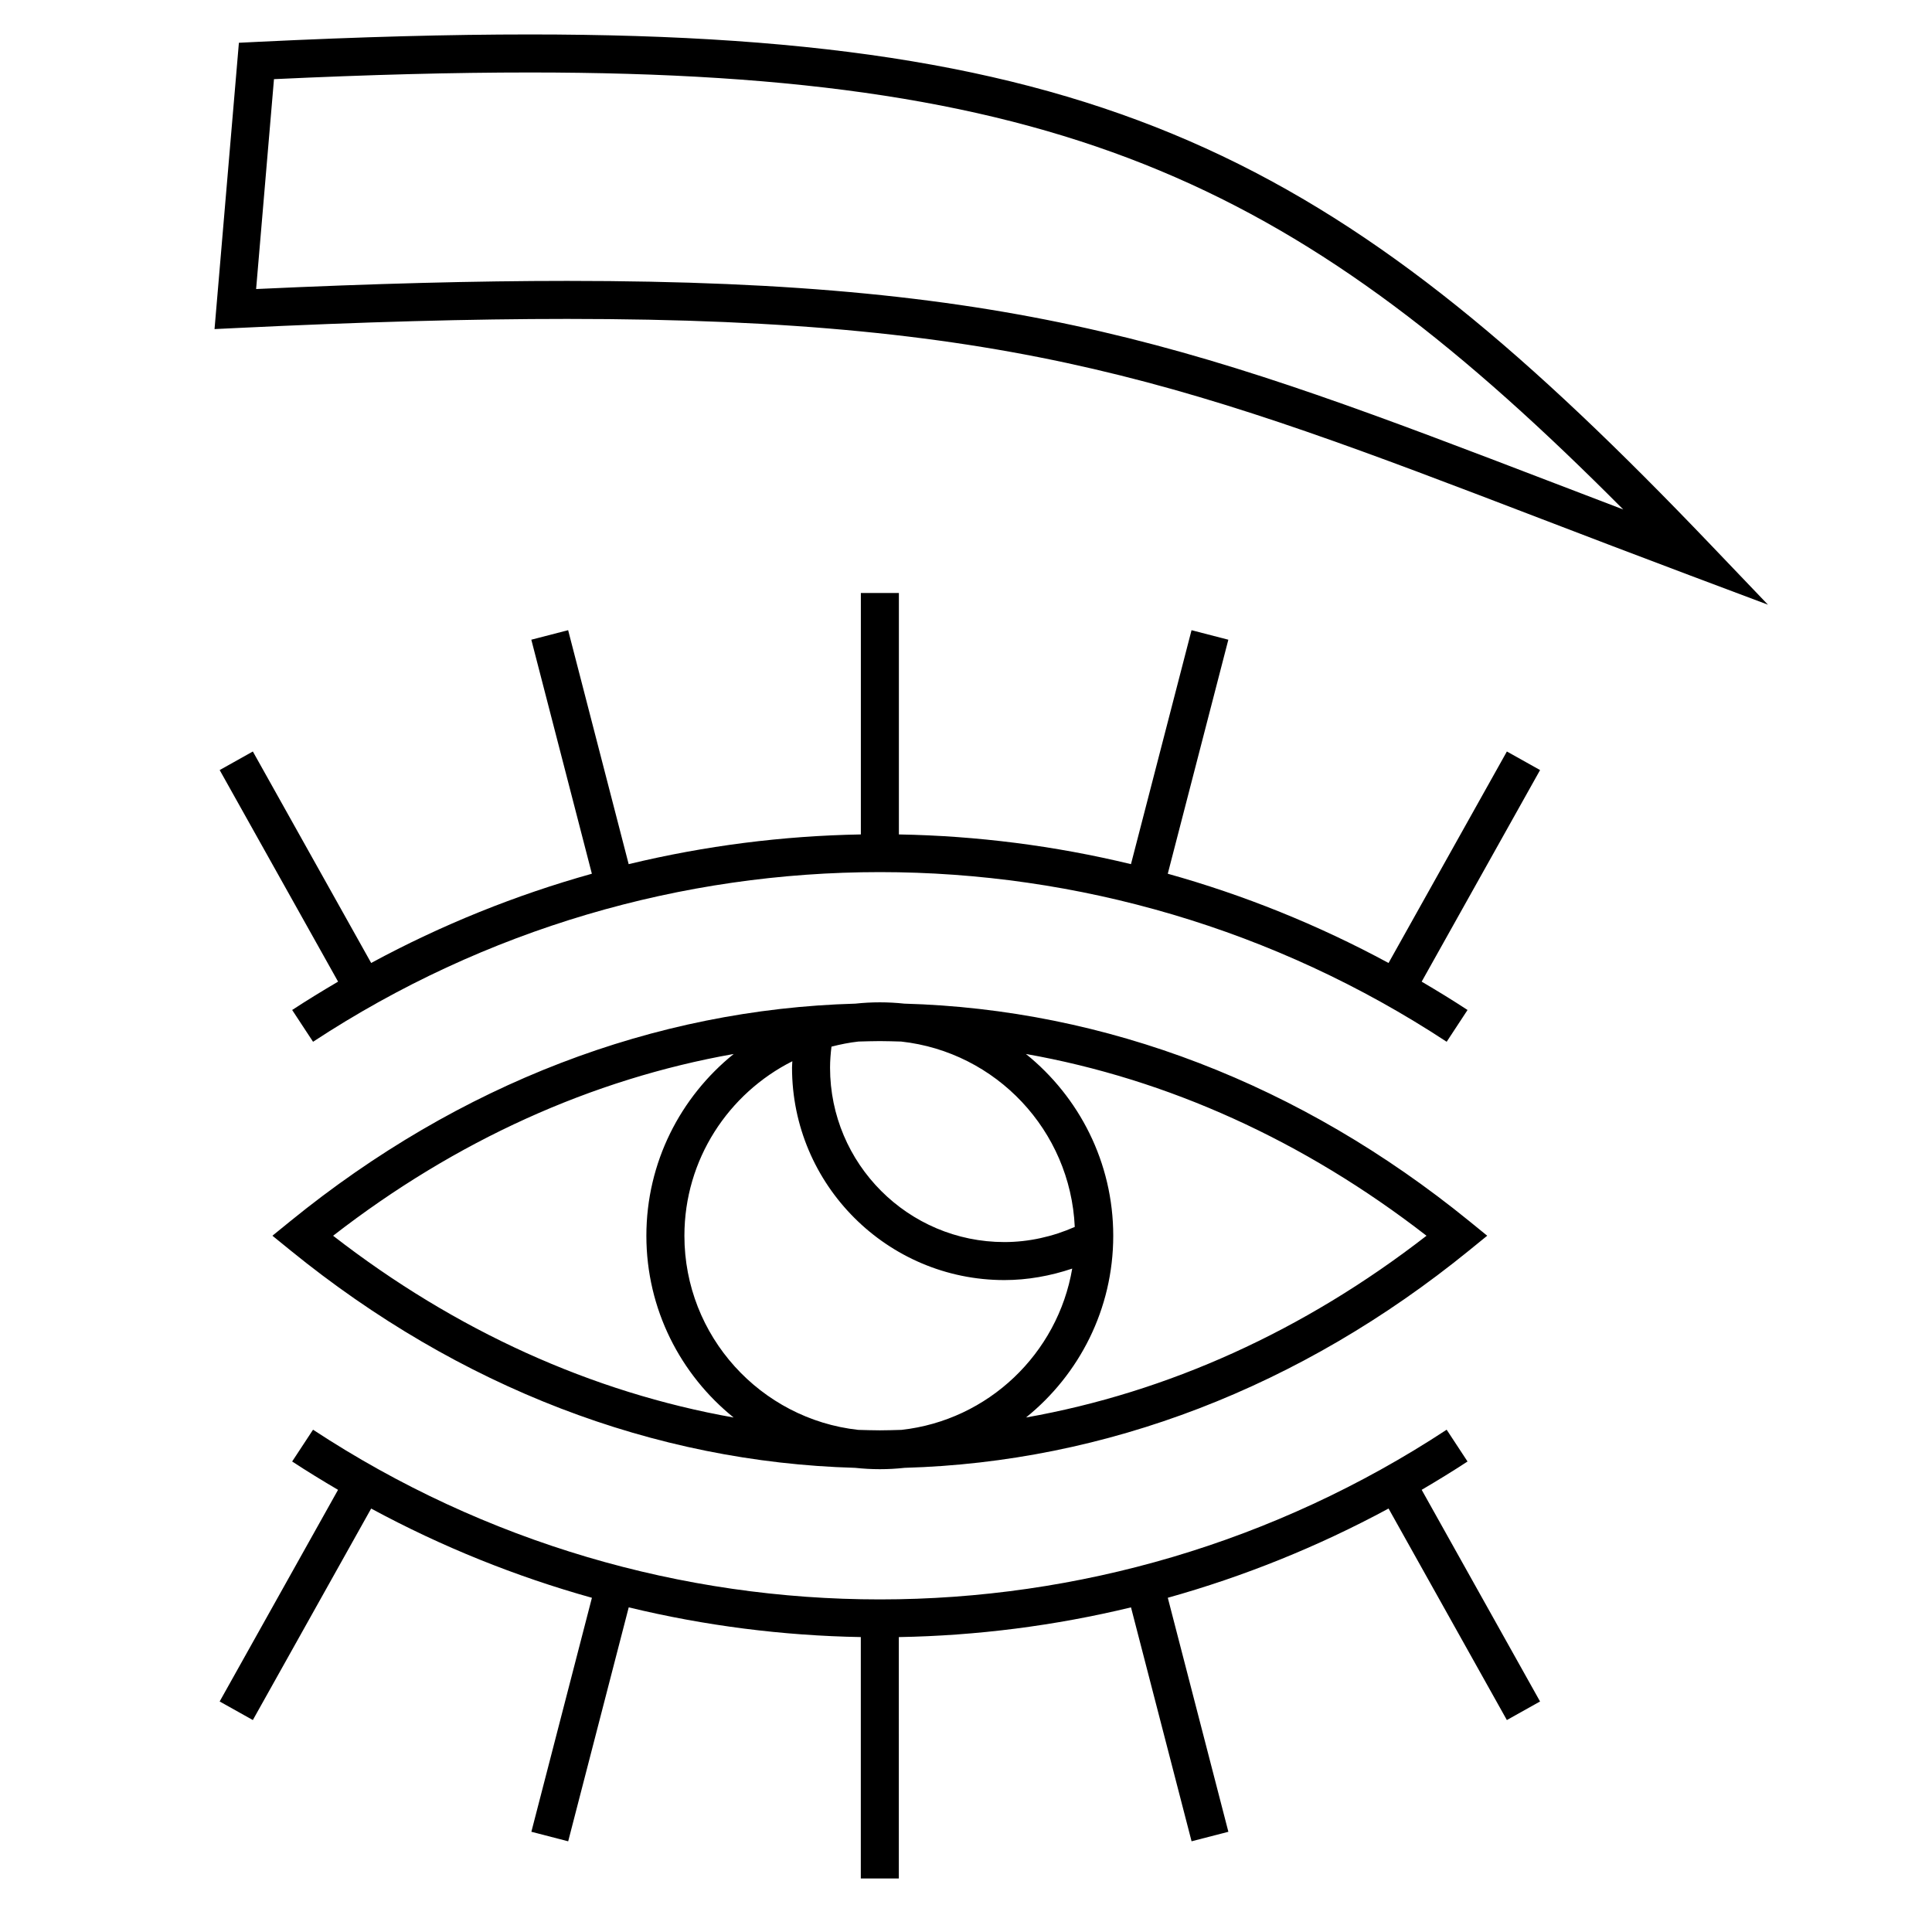
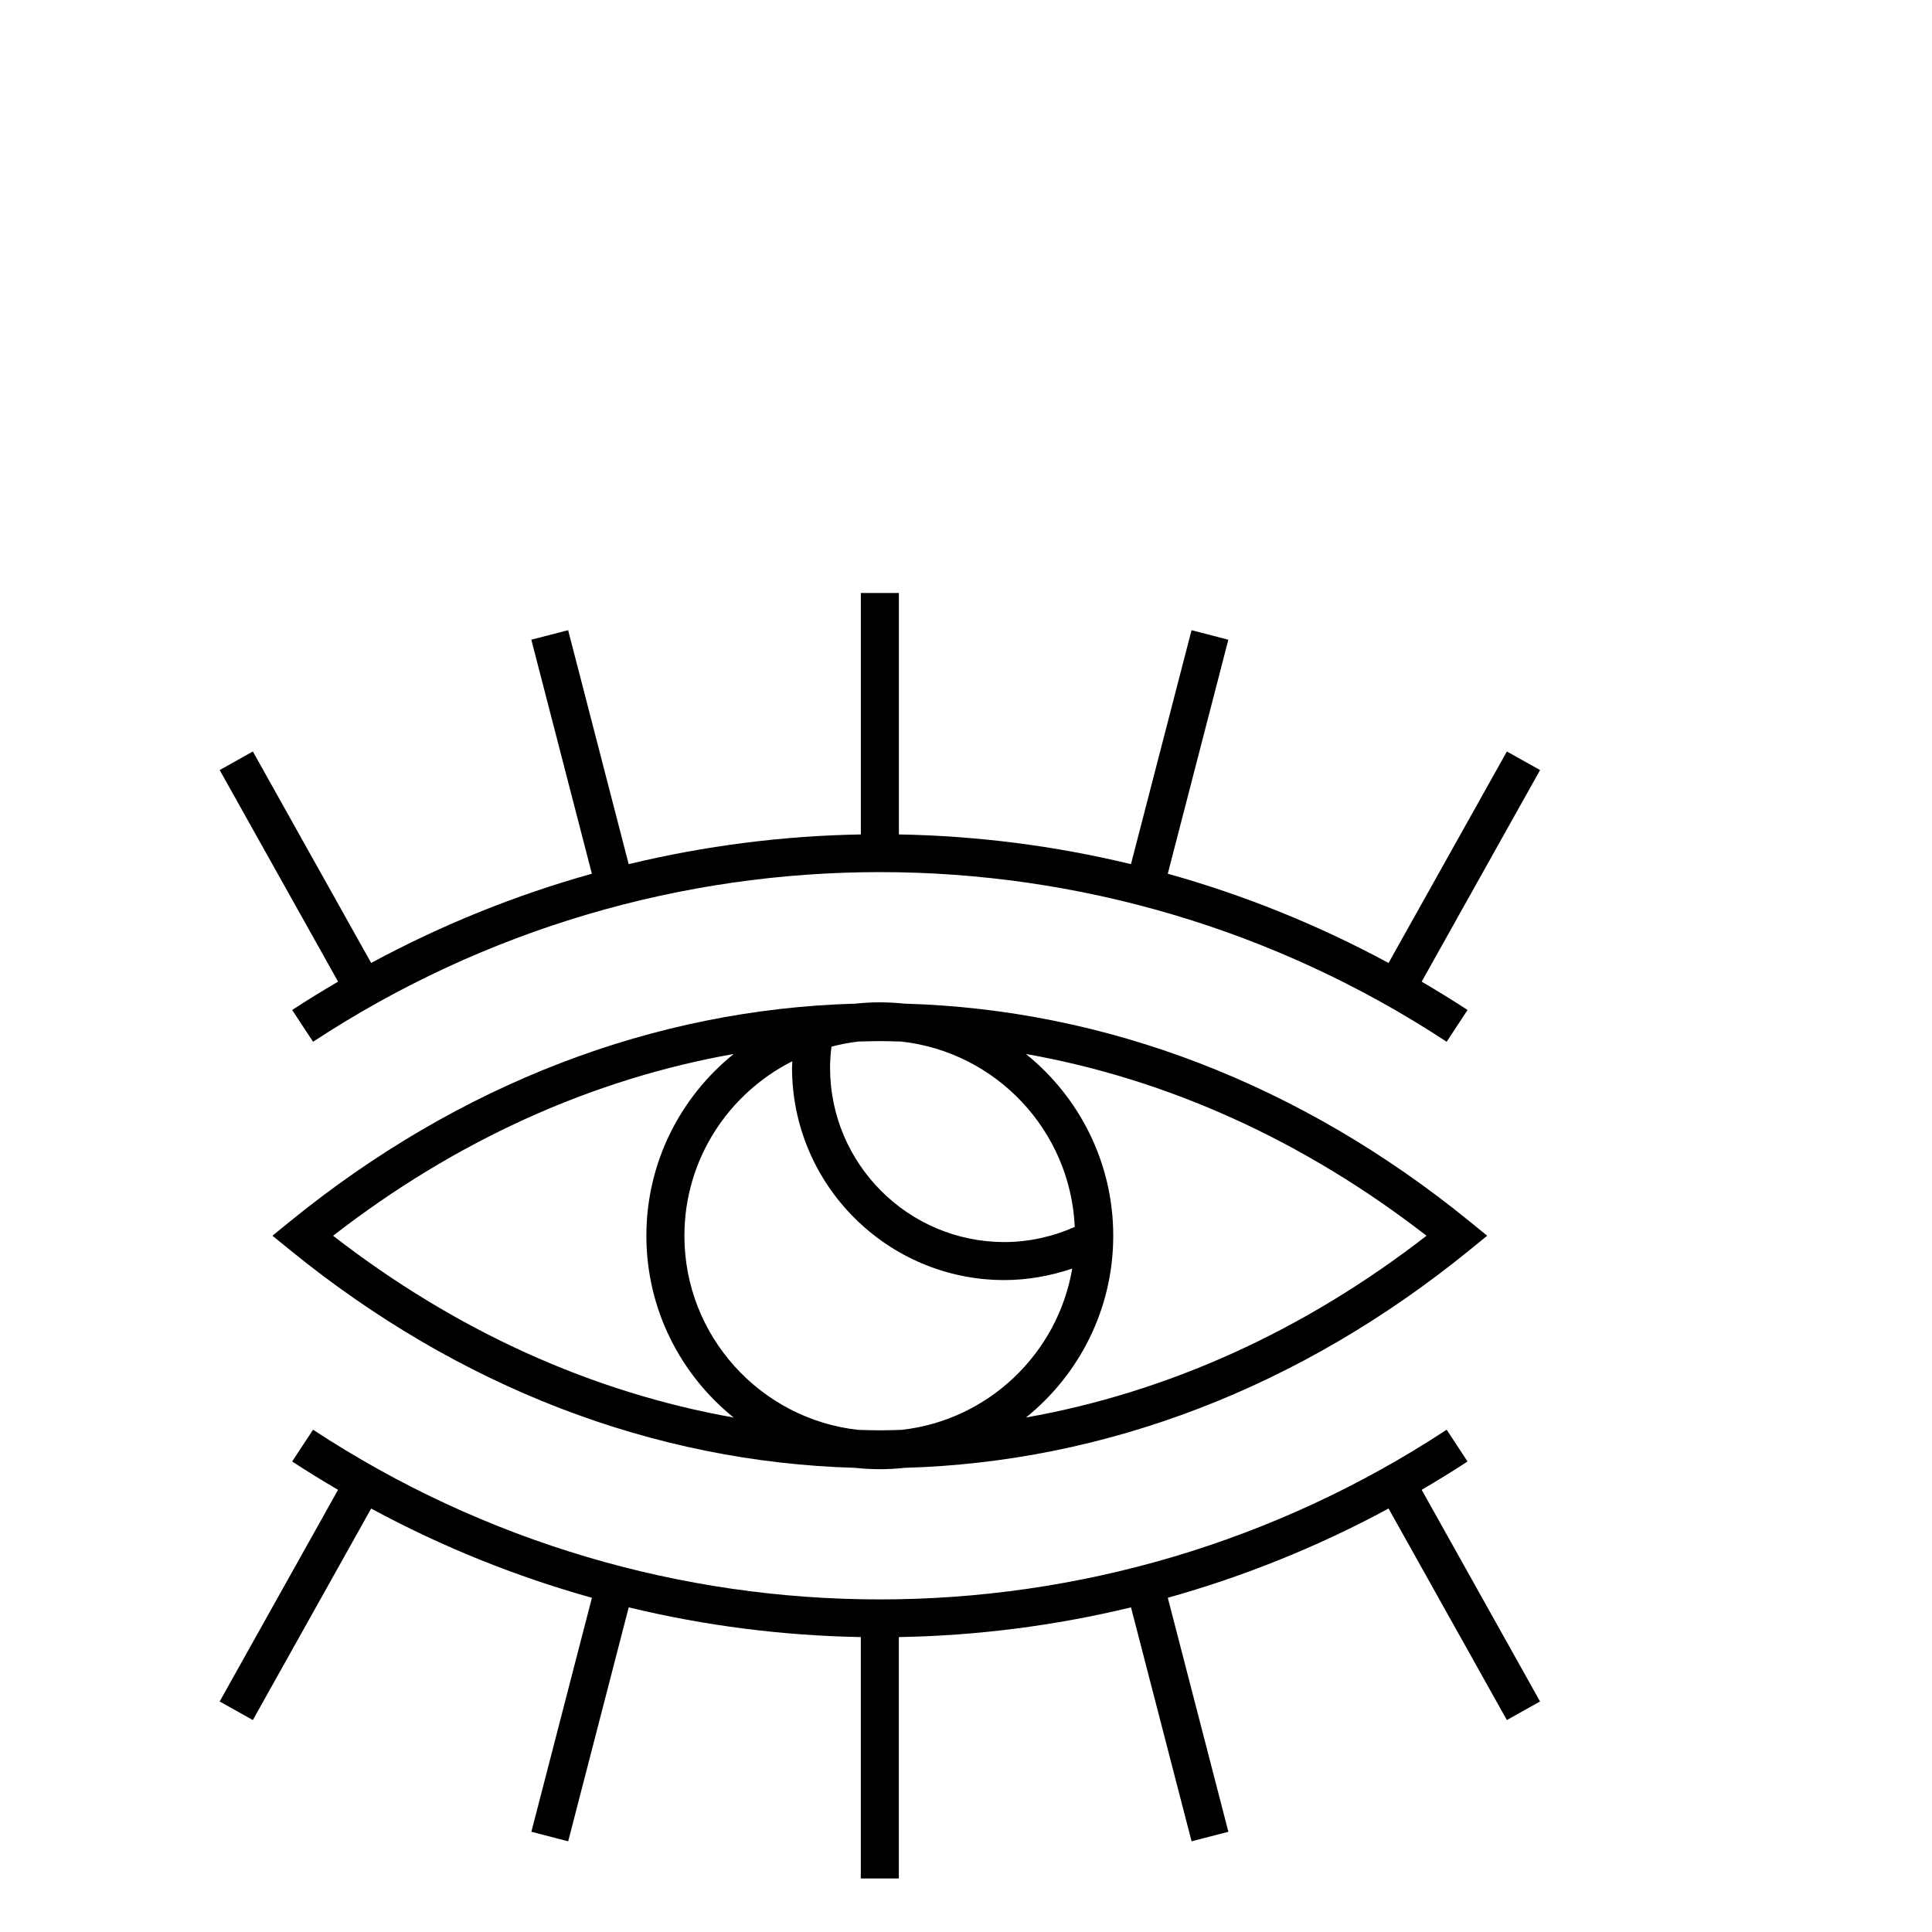
<svg xmlns="http://www.w3.org/2000/svg" fill="#000000" width="800px" height="800px" version="1.1" viewBox="144 144 512 512">
  <g>
    <path d="m532.91 531.31-5.531-8.422c-91.25 59.965-209.17 59.965-300.42 0l-5.535 8.422c4 2.625 8.066 5.109 12.16 7.512l-31.371 56.086 8.793 4.922 31.355-56.047c18.773 10.152 38.395 18.031 58.504 23.648l-16.047 62.008 9.758 2.527 16.043-62c20.219 4.887 40.844 7.508 61.504 7.875v63.973h10.078l-0.004-63.969c20.672-0.367 41.301-2.992 61.531-7.875l16.051 61.992 9.754-2.519-16.055-62.016c20.105-5.621 39.734-13.508 58.504-23.652l31.352 56.055 8.797-4.922-31.371-56.09c4.086-2.406 8.152-4.879 12.152-7.508z" />
    <path d="m511.98 399.2c-18.773-10.152-38.398-18.035-58.508-23.652l16.051-62.016-9.754-2.523-16.051 62c-20.219-4.883-40.844-7.508-61.504-7.875v-63.984h-10.078v63.984c-20.672 0.367-41.301 2.992-61.531 7.875l-16.043-62.004-9.758 2.523 16.047 62.02c-20.102 5.617-39.719 13.496-58.488 23.648l-31.355-56.043-8.793 4.922 31.379 56.07c-4.098 2.41-8.16 4.887-12.168 7.512l5.535 8.422c91.25-59.949 209.17-59.949 300.42 0l5.531-8.422c-4-2.625-8.066-5.106-12.156-7.508l31.379-56.074-8.797-4.922z" />
-     <path d="m597.27 288.29c-95.367-99.738-156.98-135.16-312.89-135.16-21.301 0-44.809 0.637-71.875 1.949l-5.195 0.258-6.457 75.875 5.754-0.277c33.594-1.633 62.285-2.418 87.707-2.418 119.85 0 166.05 17.703 258.12 52.977 12.246 4.691 25.297 9.688 39.418 14.992l20.676 7.766zm-41.223-16.207c-93.227-35.715-140.02-53.641-261.73-53.641-24.121 0-51.141 0.707-82.445 2.156l4.734-55.621c25.387-1.188 47.59-1.77 67.777-1.77 143.47 0 205.19 30.734 289.79 115.81-6.246-2.383-12.277-4.695-18.129-6.938z" />
    <path d="m377.16 533.35c2.215 0 4.41-0.125 6.57-0.359 53.359-1.512 104.95-21.312 149.59-57.602l4.805-3.91-4.805-3.91c-44.656-36.305-96.273-56.105-149.66-57.594-2.137-0.227-4.301-0.348-6.492-0.348-2.195 0-4.359 0.121-6.492 0.348-53.391 1.492-105 21.289-149.67 57.594l-4.812 3.91 4.812 3.91c44.637 36.289 96.234 56.094 149.59 57.602 2.16 0.227 4.352 0.359 6.566 0.359zm-51.785-61.863c0-20.219 11.668-37.715 28.602-46.246-0.016 0.57-0.082 1.137-0.082 1.707 0 31.035 25.246 56.285 56.277 56.285 6.133 0 12.203-1.102 17.977-3.043-3.844 22.566-22.285 40.199-45.258 42.742-1.91 0.051-3.82 0.121-5.734 0.121-1.914 0-3.82-0.074-5.727-0.121-25.863-2.859-46.055-24.828-46.055-51.445zm51.785-51.586c1.891 0 3.773 0.074 5.656 0.121 25.129 2.746 44.855 23.547 46.008 49.125-5.856 2.586-12.211 4.012-18.652 4.012-25.477 0-46.199-20.727-46.199-46.211 0-1.875 0.152-3.734 0.379-5.578 2.332-0.598 4.711-1.082 7.16-1.352 1.883-0.043 3.762-0.117 5.648-0.117zm144.88 51.582c-32.48 25.207-68.555 41.508-106.14 48.168 14.078-11.352 23.121-28.707 23.121-48.16 0-19.457-9.055-36.828-23.145-48.18 37.582 6.652 73.664 22.961 106.16 48.172zm-289.76 0c32.492-25.215 68.574-41.516 106.16-48.168-14.09 11.352-23.145 28.719-23.145 48.18 0 19.445 9.043 36.809 23.121 48.16-37.582-6.664-73.66-22.969-106.14-48.172z" />
  </g>
</svg>